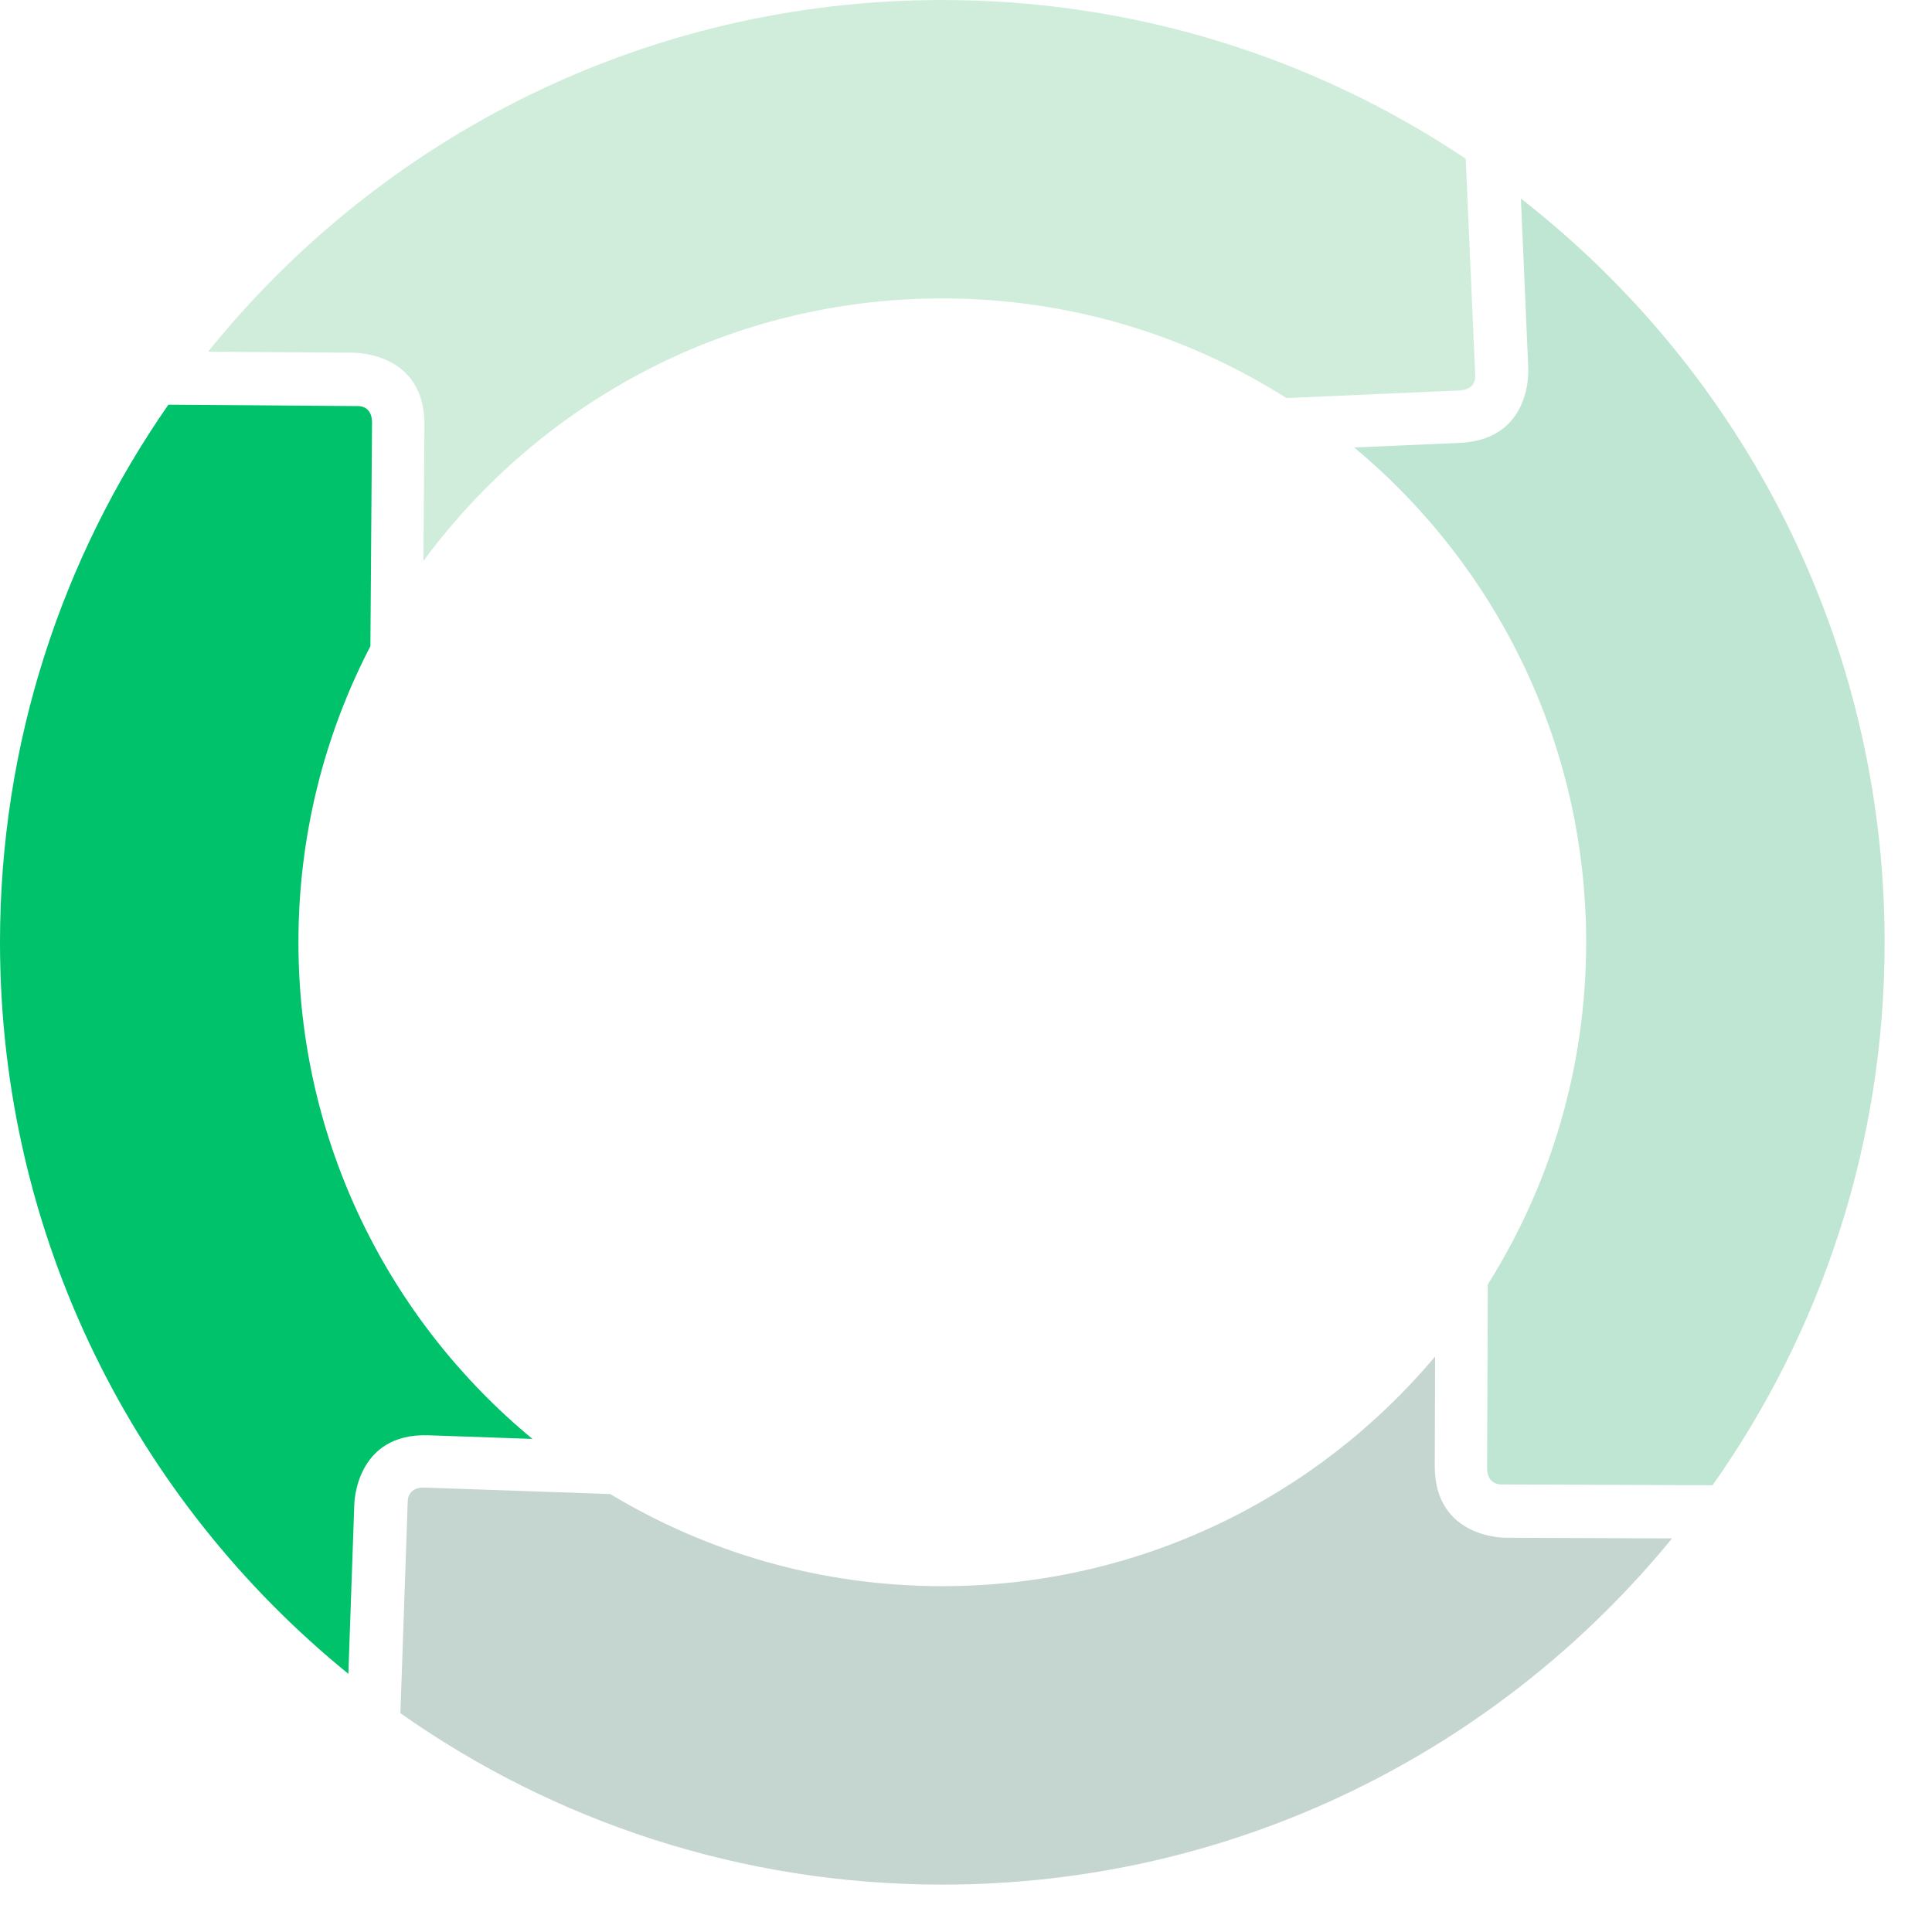
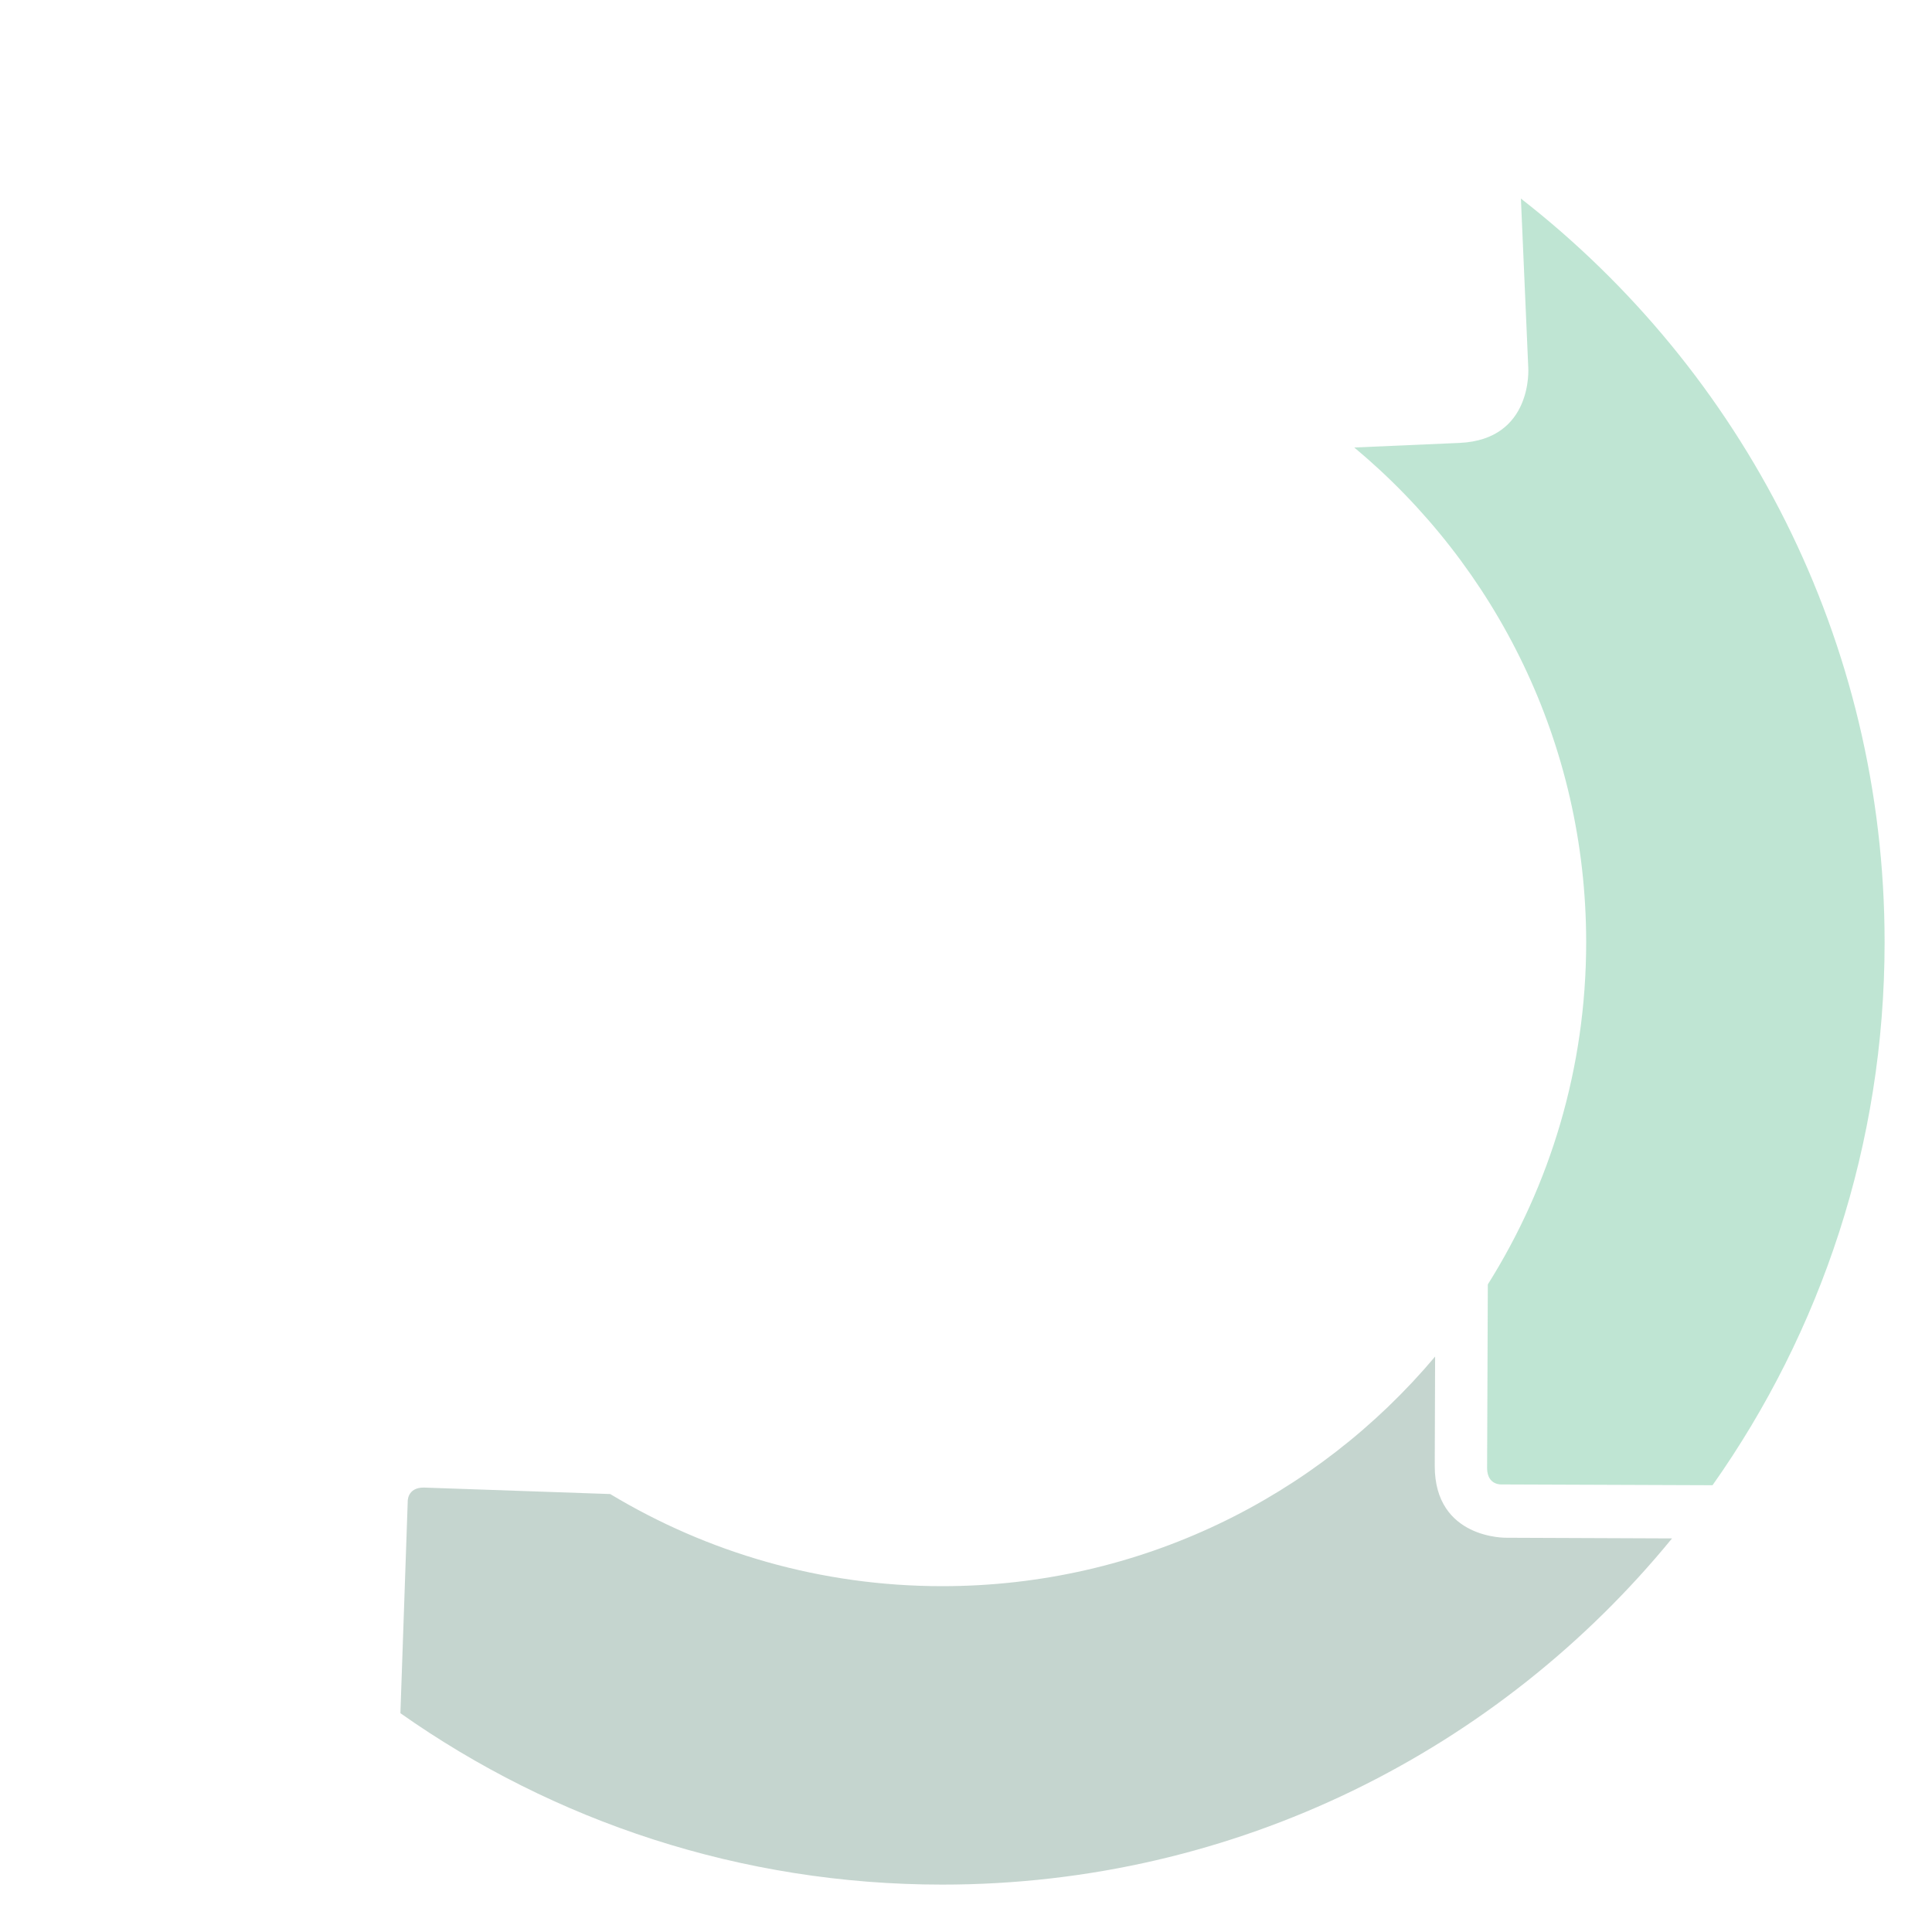
<svg xmlns="http://www.w3.org/2000/svg" width="32px" height="32px" viewBox="0 0 32 32" version="1.1">
  <title>92300E5D-C3B0-481E-A029-2E4CF6B4C0FF</title>
  <desc>Created with sketchtool.</desc>
  <g id="Page-1" stroke="none" stroke-width="1" fill="none" fill-rule="evenodd">
    <g id="Mobile" transform="translate(-35, -2321)">
      <g id="Group-5-Copy-6" transform="translate(10, 2266)">
        <g id="Group" transform="translate(25, 55)">
          <g id="Group-3">
            <path d="M25.313,6.092 C25.313,6.092 25.396,7.282 24.175,7.336 C23.722,7.356 23.071,7.384 22.431,7.412 C24.778,9.368 26.272,12.313 26.272,15.607 C26.272,17.69 25.675,19.632 24.643,21.274 L24.631,24.321 C24.636,24.609 24.877,24.587 24.877,24.587 L28.365,24.6 C30.16,22.058 31.215,18.956 31.215,15.607 C31.215,10.6 28.856,6.144 25.191,3.289 L25.313,6.092 Z" id="Fill-1" fill="#009852" opacity="0.25" />
-             <path d="M5.846,5.842 C5.846,5.842 7.039,5.82 7.03,7.042 C7.026,7.616 7.019,8.507 7.013,9.292 C8.955,6.654 12.081,4.943 15.607,4.943 C17.704,4.943 19.658,5.548 21.307,6.593 L24.18,6.467 C24.468,6.449 24.434,6.209 24.434,6.209 L24.277,2.629 C21.797,0.969 18.816,-1.59872116e-14 15.607,-1.59872116e-14 C10.692,-1.59872116e-14 6.308,2.273 3.447,5.825 L5.846,5.842 Z" id="Fill-3" fill="#47B872" opacity="0.25" />
            <path d="M24.952,25.47 C24.952,25.47 23.759,25.497 23.764,24.275 C23.765,23.807 23.768,23.129 23.77,22.469 C21.814,24.794 18.883,26.272 15.607,26.272 C13.595,26.272 11.713,25.714 10.107,24.746 L7.026,24.639 C6.738,24.634 6.753,24.876 6.753,24.876 L6.632,28.376 C9.17,30.164 12.266,31.215 15.607,31.215 C20.481,31.215 24.832,28.98 27.694,25.481 L24.952,25.47 Z" id="Fill-6" fill="#1B5A40" opacity="0.25" />
-             <path d="M5.868,24.923 C5.868,24.923 5.878,23.73 7.099,23.773 C7.547,23.788 8.187,23.811 8.819,23.833 C6.451,21.877 4.943,18.918 4.943,15.607 C4.943,13.839 5.373,12.171 6.135,10.703 L6.162,6.992 C6.159,6.704 5.918,6.726 5.918,6.726 L2.789,6.703 C1.031,9.229 2.20268248e-13,12.297 2.20268248e-13,15.607 C2.20268248e-13,20.498 2.25,24.862 5.77,27.724 L5.868,24.923 Z" id="Fill-9" fill="#00C26B" />
          </g>
        </g>
      </g>
    </g>
  </g>
</svg>